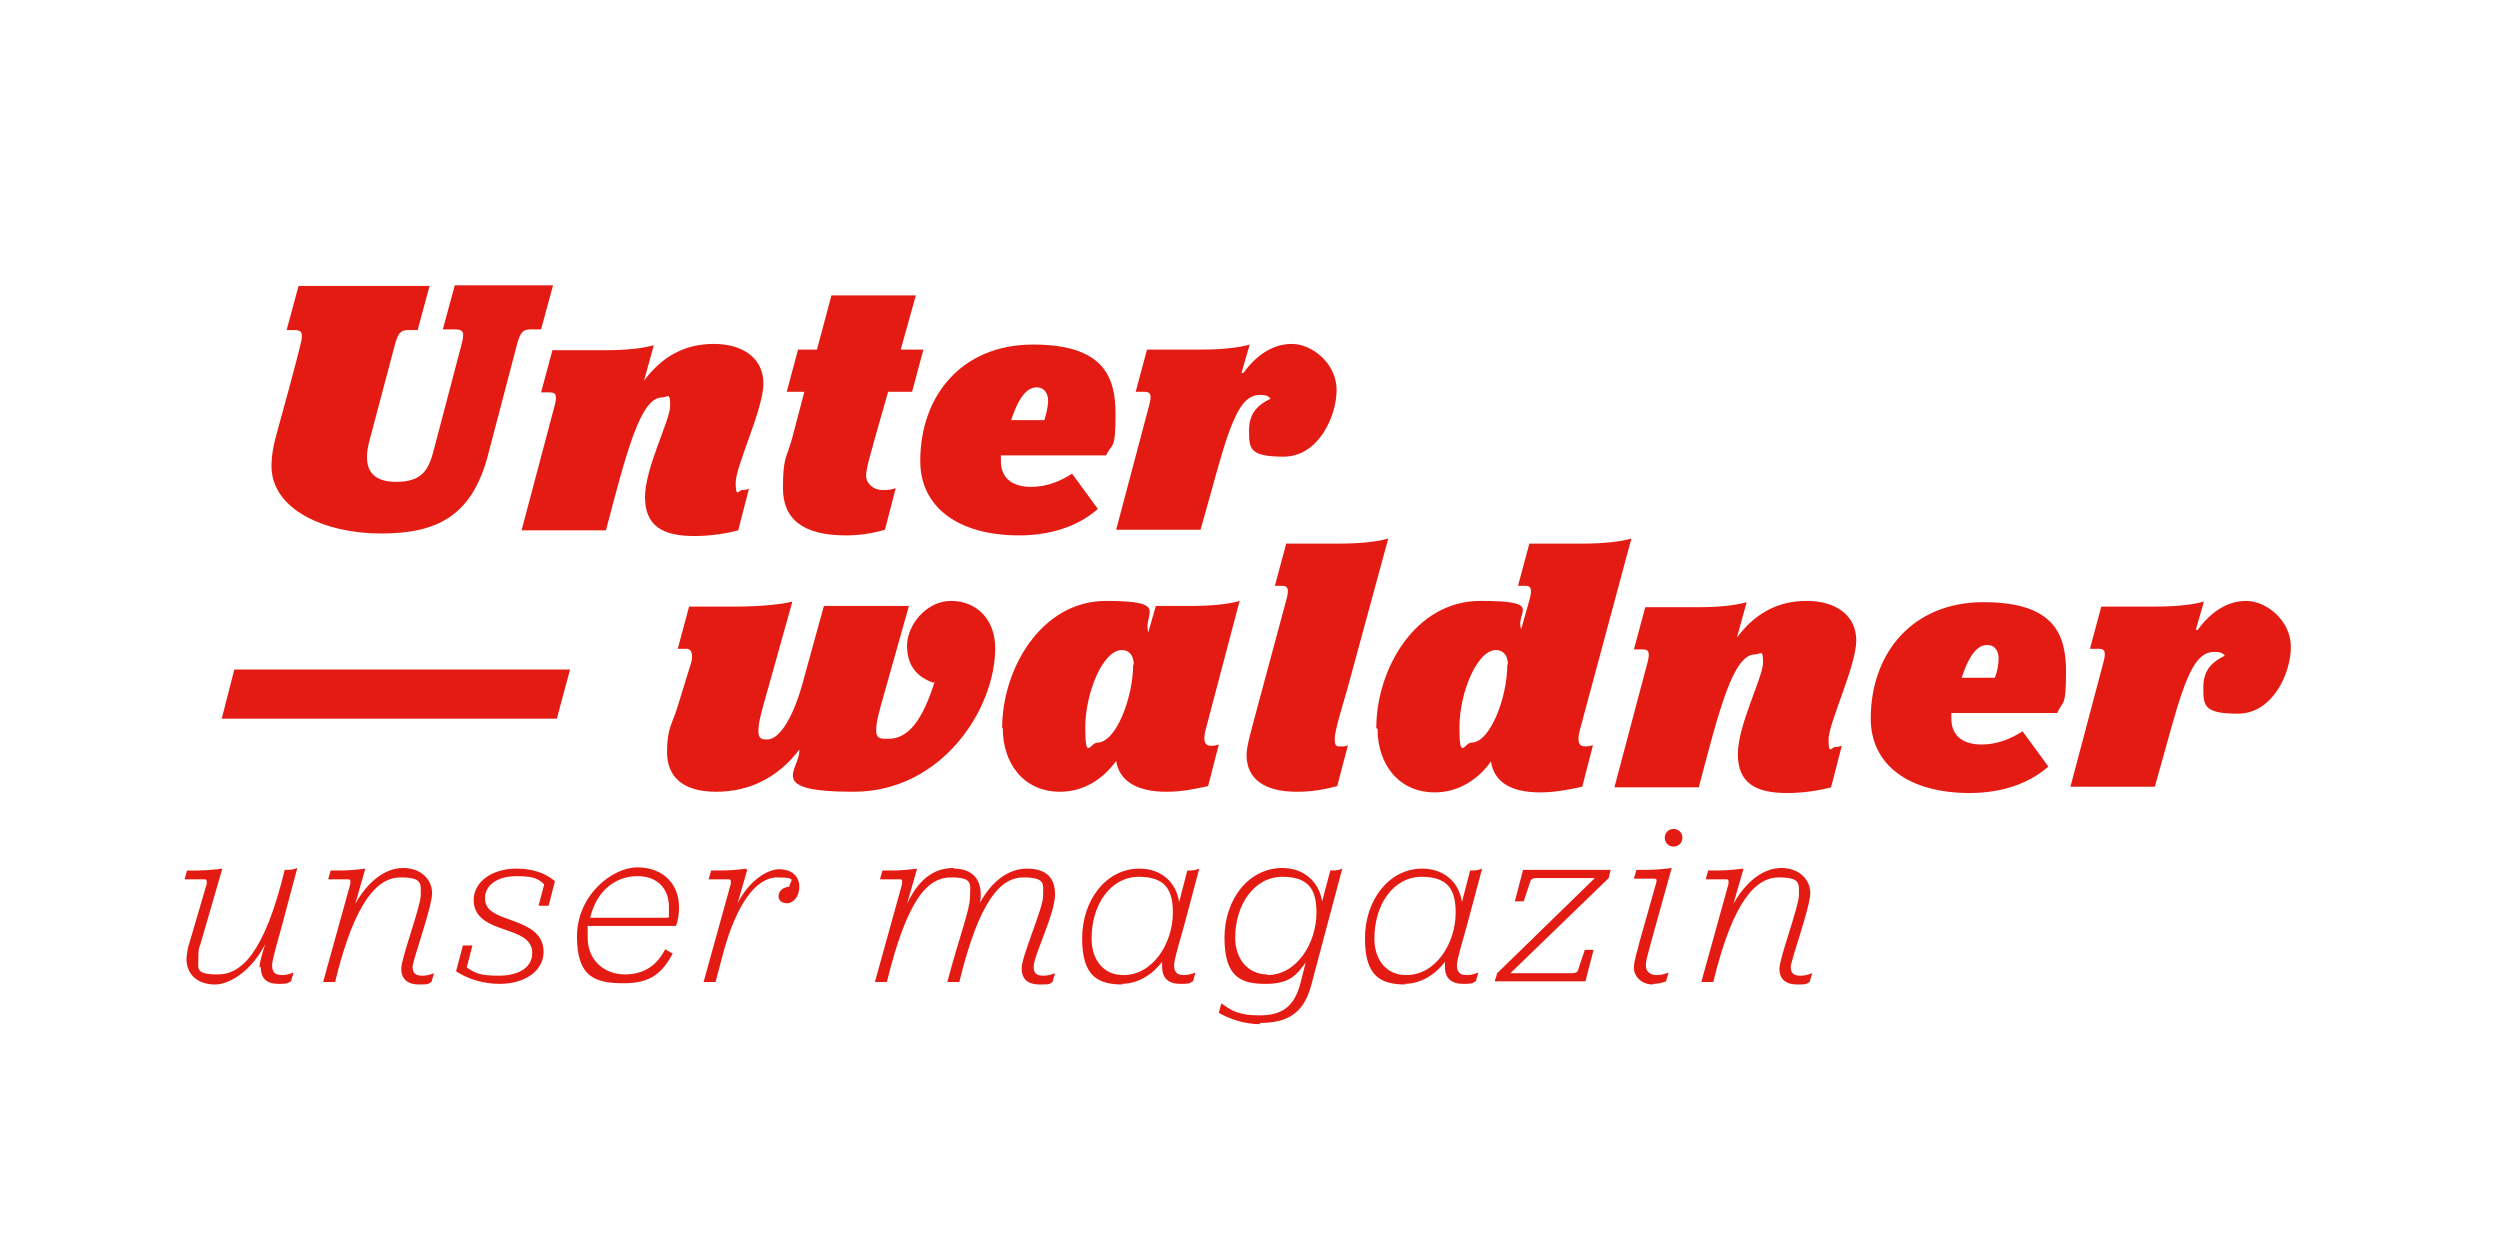
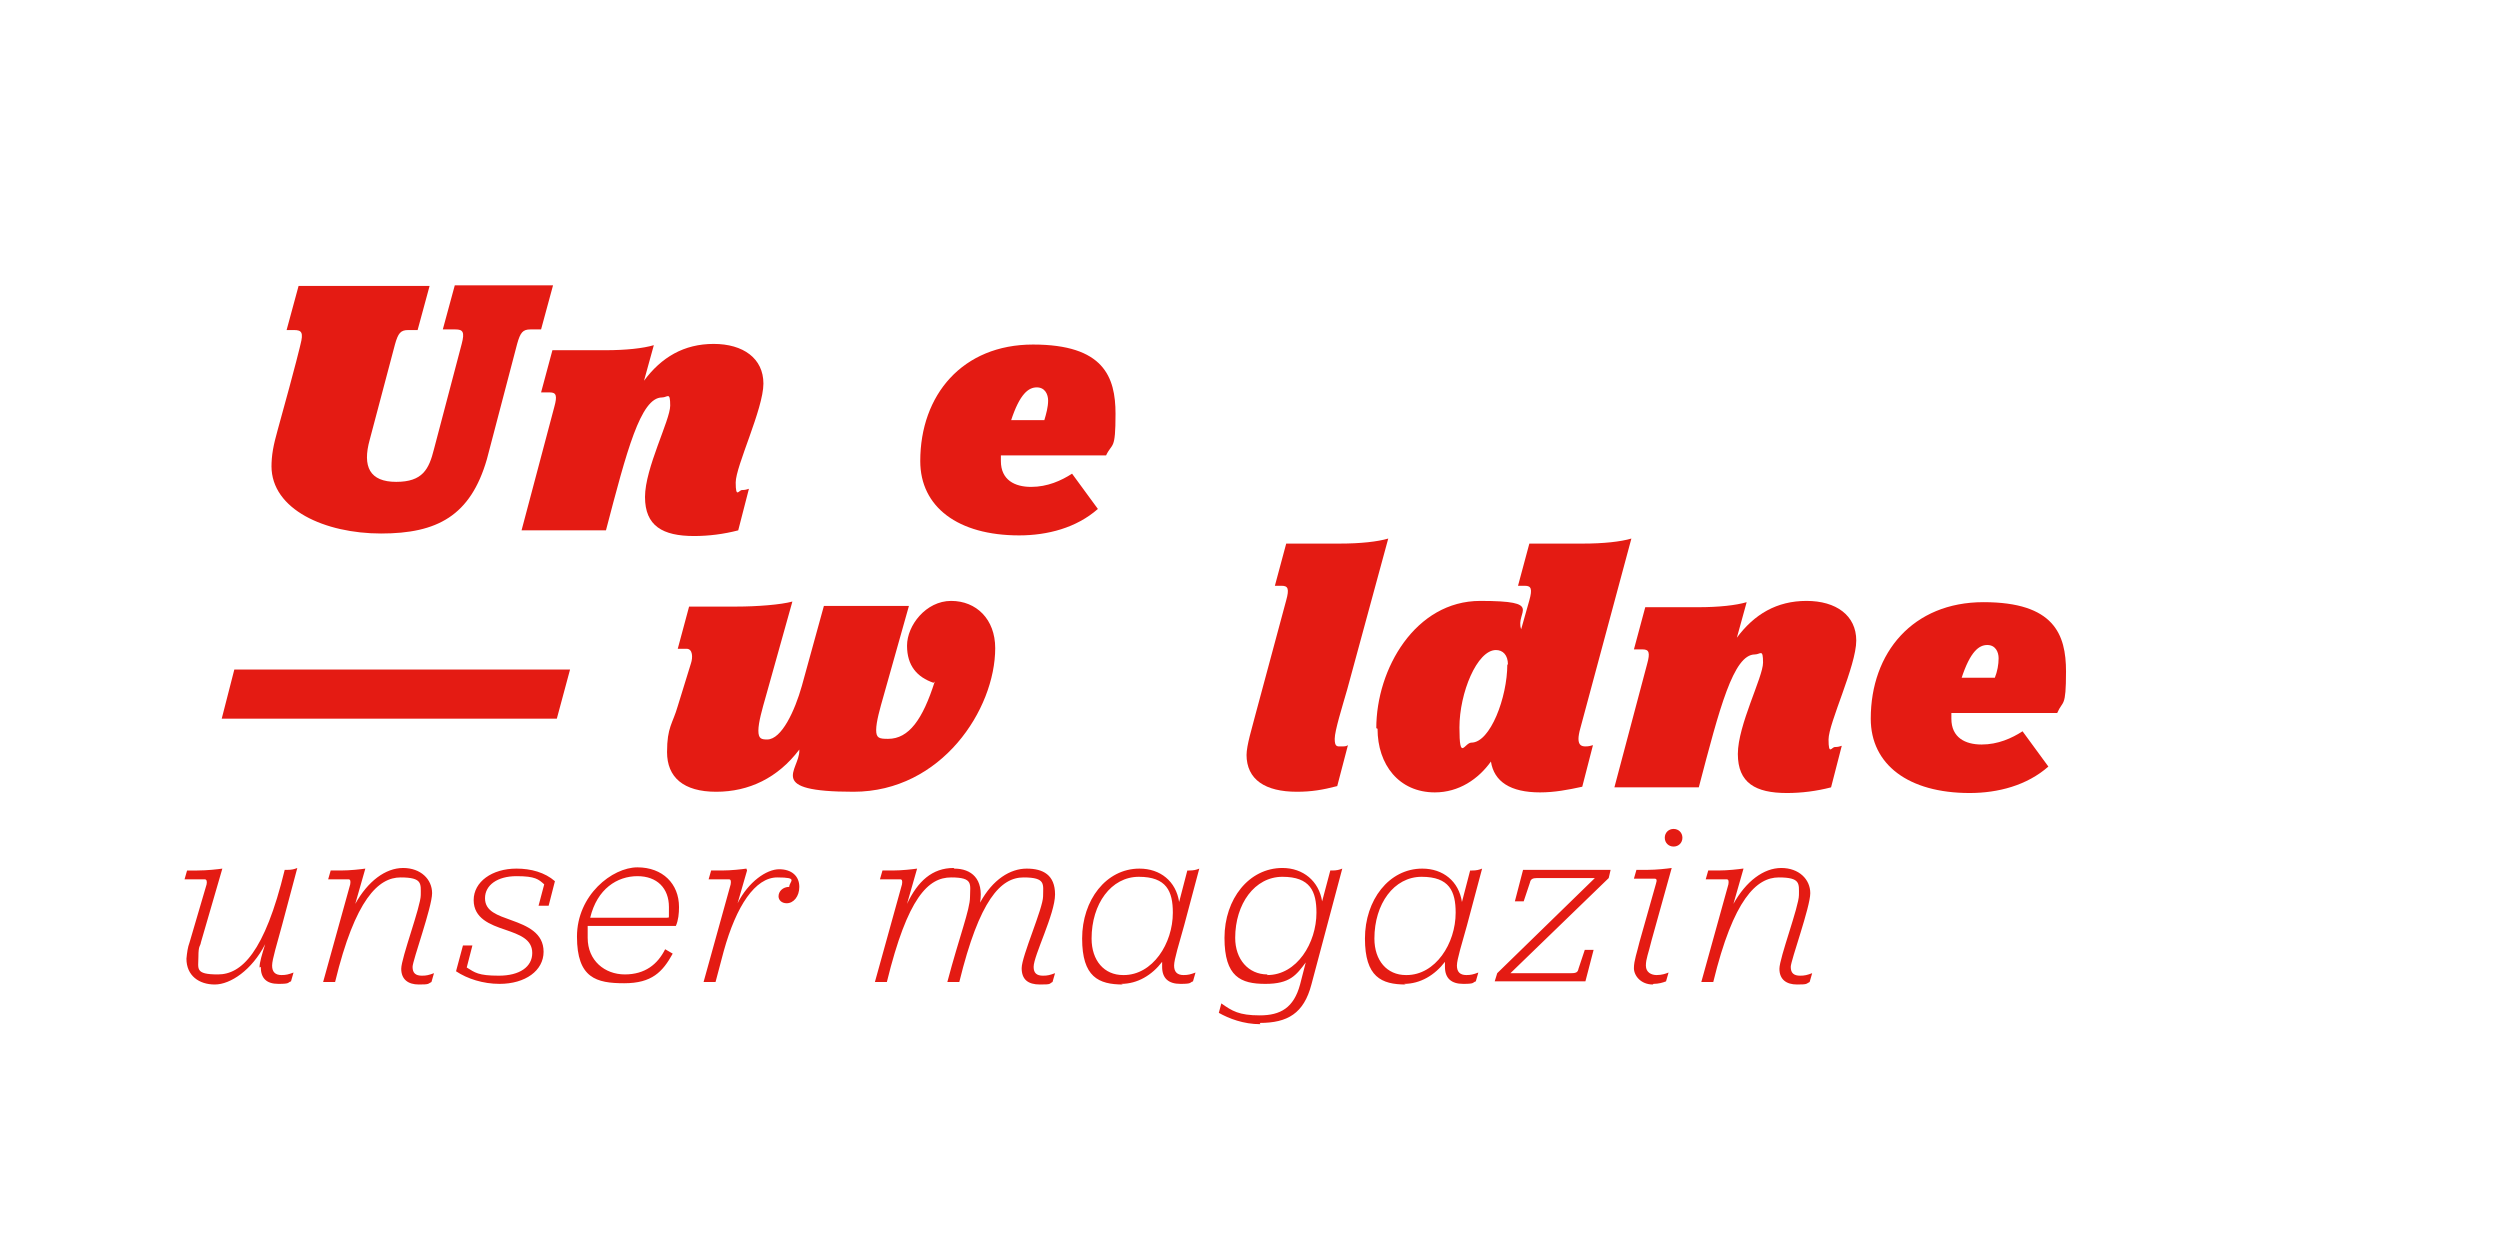
<svg xmlns="http://www.w3.org/2000/svg" id="Ebene_1" version="1.1" viewBox="0 0 396.9 198.4">
  <defs>
    <style>
      .st0 {
        fill: #e41b13;
      }
    </style>
  </defs>
  <path class="st0" d="M43.1,74.2c0-2,.3-3.5,1-6,3-10.8,3.6-13.5,3.6-13.5.5-1.9.2-2.3-1-2.3h-1.2l1.9-7h20.8l-1.9,7h-1.5c-1.2,0-1.6.5-2.1,2.3l-4,15.1c-1.2,4.3,0,6.7,4.2,6.7s5.2-2,6-5.2l4.4-16.7c.5-1.9.2-2.3-1-2.3h-2l1.9-7h15.6l-1.9,7h-1.7c-1.2,0-1.6.5-2.1,2.3l-4.8,18.3c-2.6,9-7.9,11.8-16.8,11.8s-17.4-3.8-17.4-10.7" />
  <path class="st0" d="M102.2,60.5c2.8-3.8,6.4-5.9,11.1-5.9s7.9,2.3,7.9,6.3-4.4,13.1-4.4,15.7.5,1.2,1,1.2.8-.1,1.1-.2l-1.7,6.6c-2.3.6-4.7.9-7,.9-5,0-7.8-1.6-7.8-6.2s4-12.2,4-14.5-.4-1.3-1.3-1.3c-3.4,0-5.6,8.5-8.9,21.1h-13.4l5.2-19.6c.5-1.8.3-2.3-.7-2.3h-1.4l1.8-6.7h8.4c3.3,0,6-.3,7.7-.8l-1.6,5.8h0Z" />
-   <path class="st0" d="M125.7,69.8l2-7.6h-2.8l1.8-6.7h3l2.3-8.6h13.4l-2.4,8.6h3.6l-1.8,6.7h-3.8l-2,7c-.5,2-1.5,5-1.5,6.3s1.2,2.3,2.6,2.3,1.4-.1,2.1-.3l-1.7,6.6c-2,.6-4.1.9-6.2.9-6.7,0-10-2.5-10-7.5s.6-4.8,1.4-7.7" />
  <path class="st0" d="M158.9,72.2c0,.4,0,.7,0,1,0,3,2.2,4.1,4.8,4.1s4.8-1,6.5-2.1l4.1,5.6c-3.4,3-8,4.2-12.5,4.2-9.7,0-15.7-4.5-15.7-11.8,0-10.5,6.7-18.5,17.9-18.5s13.1,5.1,13.1,11-.5,4.5-1.5,6.6h-16.8ZM160.5,66.7h5.3c.3-1,.6-2.1.6-3.1s-.5-2.1-1.8-2.1-2.7,1-4.1,5.3" />
-   <path class="st0" d="M197.4,59.2c1.9-2.6,4.5-4.6,7.7-4.6s7.1,3.1,7.1,7.3-2.9,10.6-8.4,10.6-5.5-1.3-5.5-4.2,1.6-4.1,3.4-5c-.4-.6-1.1-.6-1.7-.6-2.7,0-4.3,3.1-6.8,12.1l-2.6,9.3h-13.4l5.2-19.6c.5-1.8.3-2.3-.7-2.3h-1.4l1.8-6.7h8.6c3.3,0,6-.3,7.7-.8l-1.3,4.5h0Z" />
  <polygon class="st0" points="37.2 106.3 90.5 106.3 88.4 114.1 35.2 114.1 37.2 106.3 37.2 106.3" />
  <path class="st0" d="M148.2,108.4c-2.6-.9-4.2-2.7-4.2-5.9s3-7.1,7-7.1,7,2.9,7,7.5c0,9.7-8.5,22.8-22.5,22.8s-8.6-3.4-8.6-6.5v-.2c-3.4,4.5-8,6.7-13.2,6.7s-7.8-2.3-7.8-6.3.9-4.5,1.7-7.3l2.1-6.8c.3-.9.3-2.3-.7-2.3h-1.4l1.8-6.7h7.5c3.3,0,7.1-.3,8.9-.8l-4.2,15c-.6,2.1-1.2,4.2-1.2,5.5s.5,1.4,1.4,1.4c2.3,0,4.4-4.6,5.5-8.5l3.5-12.7h13.5l-4,14.2c-.6,2.1-1.2,4.2-1.2,5.5s.5,1.4,1.9,1.4c3.3,0,5.5-3.1,7.4-9.1" />
-   <path class="st0" d="M159.1,115.6c0-9.4,6.2-20.2,16.5-20.2s5.8,2,6.7,5l1.2-4.2h5.6c3.3,0,6-.3,7.7-.8l-5.3,20.1c-.2.7-.3,1.3-.3,1.7,0,1,.5,1.2,1.1,1.2s.8-.1,1.2-.2l-1.7,6.6c-2.3.5-4.2.9-6.6.9-4.7,0-7.5-1.7-8-4.9-2,2.8-5.1,4.9-8.9,4.9-5.7,0-9.1-4.4-9.1-10.1M180,105.5c0-1.5-.8-2.3-1.9-2.3-3,0-5.8,6.8-5.8,12.3s.8,2.4,1.9,2.4c3,0,5.7-7.2,5.7-12.4" />
  <path class="st0" d="M197.9,119.9c0-1.6.9-4.4,1.4-6.4l4.9-18.2c.5-1.8.3-2.3-.7-2.3h-1.1l1.8-6.7h8.5c3.3,0,6-.3,7.7-.8l-6.5,23.9c-.8,2.8-2,6.6-2,7.9s.4,1.2,1,1.2.8,0,1.1-.2l-1.7,6.5c-2.3.6-4.1.9-6.4.9-5,0-8-1.9-8-5.9" />
  <path class="st0" d="M218.5,115.6c0-9.4,6.2-20.2,16.5-20.2s5.5,1.7,6.5,4.5l1.3-4.6c.5-1.8.3-2.3-.7-2.3h-1.1l1.8-6.7h8.5c3.3,0,6-.3,7.7-.8l-8.1,30.1c-.2.7-.3,1.3-.3,1.7,0,1,.5,1.2,1.1,1.2s.8-.1,1.2-.2l-1.7,6.6c-2.3.5-4.4.9-6.7.9-4.7,0-7.3-1.7-7.8-4.9-2,2.8-5.1,4.9-8.9,4.9-5.7,0-9.1-4.4-9.1-10.1M239.4,105.5c0-1.5-.8-2.3-1.9-2.3-3,0-5.8,6.8-5.8,12.3s.8,2.4,1.9,2.4c3,0,5.7-7.2,5.7-12.4" />
  <path class="st0" d="M275.7,101.3c2.8-3.8,6.4-5.9,11.1-5.9s7.9,2.3,7.9,6.3-4.4,13.1-4.4,15.7.5,1.2,1,1.2.8-.1,1.1-.2l-1.7,6.6c-2.3.6-4.7.9-7,.9-5,0-7.8-1.6-7.8-6.2s4-12.2,4-14.5-.4-1.3-1.3-1.3c-3.4,0-5.6,8.5-8.9,21.1h-13.4l5.2-19.6c.5-1.8.3-2.3-.7-2.3h-1.4l1.8-6.7h8.4c3.3,0,6-.3,7.7-.8l-1.6,5.8h0Z" />
  <path class="st0" d="M309.8,113.1c0,.4,0,.7,0,1,0,3,2.2,4.1,4.8,4.1s4.8-1,6.5-2.1l4.1,5.6c-3.4,3-8,4.2-12.5,4.2-9.7,0-15.7-4.5-15.7-11.8,0-10.5,6.7-18.5,17.9-18.5s13.1,5.1,13.1,11-.5,4.5-1.4,6.6h-16.8ZM311.4,107.6h5.3c.4-1,.6-2.1.6-3.1s-.5-2.1-1.8-2.1-2.7,1-4.1,5.3" />
-   <path class="st0" d="M348.9,100c1.9-2.6,4.5-4.6,7.7-4.6s7.1,3.1,7.1,7.3-2.9,10.6-8.4,10.6-5.5-1.3-5.5-4.2,1.6-4.1,3.4-5c-.4-.6-1.1-.6-1.7-.6-2.7,0-4.3,3.1-6.8,12.1l-2.6,9.3h-13.4l5.2-19.6c.5-1.8.3-2.3-.7-2.3h-1.4l1.8-6.7h8.6c3.3,0,6-.3,7.7-.8l-1.3,4.5h0Z" />
  <path class="st0" d="M41.4,153.5c0,1.8.9,2.7,2.8,2.7s1.4-.2,2-.4l.4-1.4c-.8.3-1.2.4-1.9.4-1,0-1.5-.5-1.5-1.5s.8-3.5,1.6-6.5l2.4-9c-.5.2-.9.3-1.6.3h-.4c-3.2,13.2-6.9,16.6-10.6,16.6s-3.1-.9-3.1-2.8.3-1.6.4-2.3l3.4-11.7c-.7.1-2.4.3-4,.3h-1.6l-.4,1.4h3.2c.3,0,.4.3.3.8l-2.7,9.2c-.3.8-.4,1.6-.5,2.6,0,2.7,2,4.1,4.5,4.1s5.9-2.3,8-6.4c-.5,1.6-.9,2.9-.9,3.7M58,137.9c-.7.1-2.4.3-3.9.3h-1.6l-.4,1.4h3.2c.3,0,.4.2.3.8l-4.3,15.5h1.9c3.2-13.2,6.9-16.6,10.4-16.6s3.2,1,3.2,2.8-3.1,10-3.1,11.7,1.1,2.5,2.8,2.5,1.4-.1,2-.4l.4-1.4c-.8.3-1.2.4-1.9.4-1,0-1.5-.4-1.5-1.4s3.1-9.5,3.1-11.7-1.8-4-4.6-4-5.6,2.1-7.6,5.7l1.6-5.6h0ZM79.3,156.2c4.1,0,7-2.1,7-5.1s-2.6-4.1-5.1-5c-2.2-.8-4.2-1.4-4.2-3.5s2-3.5,5-3.5,3.5.5,4.4,1.3l-.9,3.4h1.6l1-3.9c-1.6-1.4-3.8-2-6.1-2-3.9,0-6.8,2.1-6.8,5s2.6,3.9,5,4.7c2.3.8,4.3,1.5,4.3,3.7s-2,3.6-5.3,3.6-3.8-.5-5.1-1.3l.9-3.5h-1.5l-1.1,4.1c1.8,1.2,4.3,2,6.9,2M107.3,147c.4-.9.5-2,.5-3,0-3.7-2.6-6.3-6.6-6.3s-9.6,4.4-9.6,11,3.1,7.4,7.5,7.4,6.1-1.8,7.7-4.7l-1.2-.7c-1.2,2.4-3.2,4-6.4,4s-5.9-2.2-5.9-5.8,0-1.2,0-1.9h13.9ZM101.2,139.1c3.1,0,5,1.9,5,4.9s0,1.2-.2,1.7h-12.3c1.1-4.6,4.3-6.6,7.5-6.6M118.5,137.9c-.7.1-2.4.3-3.9.3h-1.7l-.4,1.4h3.2c.3,0,.4.2.3.8l-4.3,15.5h1.9l1.3-4.9c2-7.2,5-11.7,8.5-11.7s1.9.6,1.9,1.5c-1,0-1.7.7-1.7,1.5,0,.6.5,1.1,1.3,1.1,1.1,0,2-1.1,2-2.6,0-1.7-1.2-2.8-3.2-2.8s-4.9,2-6.6,5.4l1.5-5.2h0ZM151.4,137.8c-3.4,0-5.7,2.1-7.4,5.7l1.6-5.6c-.7.1-2.4.3-3.9.3h-1.6l-.4,1.4h3.2c.3,0,.4.2.3.8l-4.3,15.5h1.9c3.3-13.5,6.6-16.6,10.2-16.6s3,1.1,3,3.1-1.7,6.3-3.6,13.5h1.9c3.2-13.1,6.6-16.6,10.2-16.6s3.1,1.1,3.1,3-3.4,9.5-3.4,11.4c0,1.8,1,2.6,2.9,2.6s1.4-.1,2-.4l.4-1.4c-.8.3-1.2.4-1.9.4-1,0-1.5-.4-1.5-1.4,0-1.8,3.4-8.4,3.4-11.5s-1.9-4.1-4.5-4.1-5.4,1.7-7.4,5.4c.6-3.8-1.4-5.4-4.1-5.4M178,156.2c2.6,0,4.9-1.4,6.5-3.5,0,.3,0,.6,0,.8,0,1.8,1,2.7,2.9,2.7s1.4-.2,2-.4l.4-1.4c-.8.3-1.2.4-1.9.4-1,0-1.5-.5-1.5-1.5s.8-3.5,1.6-6.4l2.4-9c-.5.2-.9.3-1.6.3h-.3l-1.3,5c-.5-3.3-3-5.3-6.3-5.3-5.3,0-9.1,5-9.1,11.1s2.6,7.3,6.5,7.3M178.3,154.8c-3,0-5-2.3-5-5.8,0-5.5,3.1-9.8,7.5-9.8s5.4,2.3,5.4,5.7c0,4.9-3.2,9.9-7.8,9.9M200,162.4c4.4,0,7-1.5,8.2-6.1l4.9-18.4c-.5.2-.9.3-1.6.3h-.3l-1.3,4.9c-.5-3.2-3-5.3-6.3-5.3-5.3,0-9.2,4.9-9.2,11.1s2.6,7.3,6.5,7.3,4.9-1.4,6.4-3.4l-.9,3.5c-1,3.7-3.1,4.9-6.4,4.9s-4.4-.7-6.1-1.9l-.4,1.5c1.6.9,3.9,1.8,6.6,1.8M201.2,154.7c-3,0-5.1-2.4-5.1-5.8,0-5.4,3.1-9.7,7.5-9.7s5.4,2.3,5.4,5.7c0,4.8-3.1,9.9-7.8,9.9M222.9,156.2c2.6,0,4.9-1.4,6.5-3.5,0,.3,0,.6,0,.8,0,1.8,1,2.7,2.9,2.7s1.4-.2,2-.4l.4-1.4c-.8.3-1.2.4-1.9.4-1,0-1.5-.5-1.5-1.5s.8-3.5,1.6-6.4l2.4-9c-.5.2-.9.3-1.6.3h-.3l-1.3,5c-.5-3.3-3-5.3-6.3-5.3-5.3,0-9.1,5-9.1,11.1s2.6,7.3,6.5,7.3M223.2,154.8c-3,0-5-2.3-5-5.8,0-5.5,3.1-9.8,7.5-9.8s5.4,2.3,5.4,5.7c0,4.9-3.2,9.9-7.8,9.9M251.7,155.8l1.3-5h-1.4l-1,3c-.1.5-.3.7-1.1.7h-9.7l15.6-15.1.3-1.3h-13.9l-1.3,5h1.4l1-3c.1-.5.4-.7,1.1-.7h9.2l-15.5,15.1-.4,1.3h14.3ZM265.7,134.4c.8,0,1.4-.6,1.4-1.4s-.6-1.4-1.4-1.4-1.4.6-1.4,1.4.6,1.4,1.4,1.4M262.5,156.2c.8,0,1.5-.2,2-.4l.4-1.4c-.5.2-1.1.4-1.9.4s-1.7-.4-1.7-1.5.4-1.9.9-4l3.2-11.5c-.7.1-2.4.3-3.9.3h-1.7l-.4,1.4h3.3c.3,0,.4.2.2.8l-2.6,9.2c-.4,1.7-.9,3-.9,4.2s1.1,2.6,3,2.6M276.7,137.9c-.7.1-2.4.3-3.9.3h-1.6l-.4,1.4h3.3c.3,0,.4.2.3.8l-4.3,15.5h1.9c3.2-13.2,6.9-16.6,10.4-16.6s3.2,1,3.2,2.8-3.1,10-3.1,11.7,1.1,2.5,2.8,2.5,1.4-.1,2-.4l.4-1.4c-.8.3-1.2.4-1.9.4-1,0-1.5-.4-1.5-1.4s3.1-9.5,3.1-11.7-1.8-4-4.6-4-5.6,2.1-7.6,5.7l1.6-5.6h0Z" />
</svg>